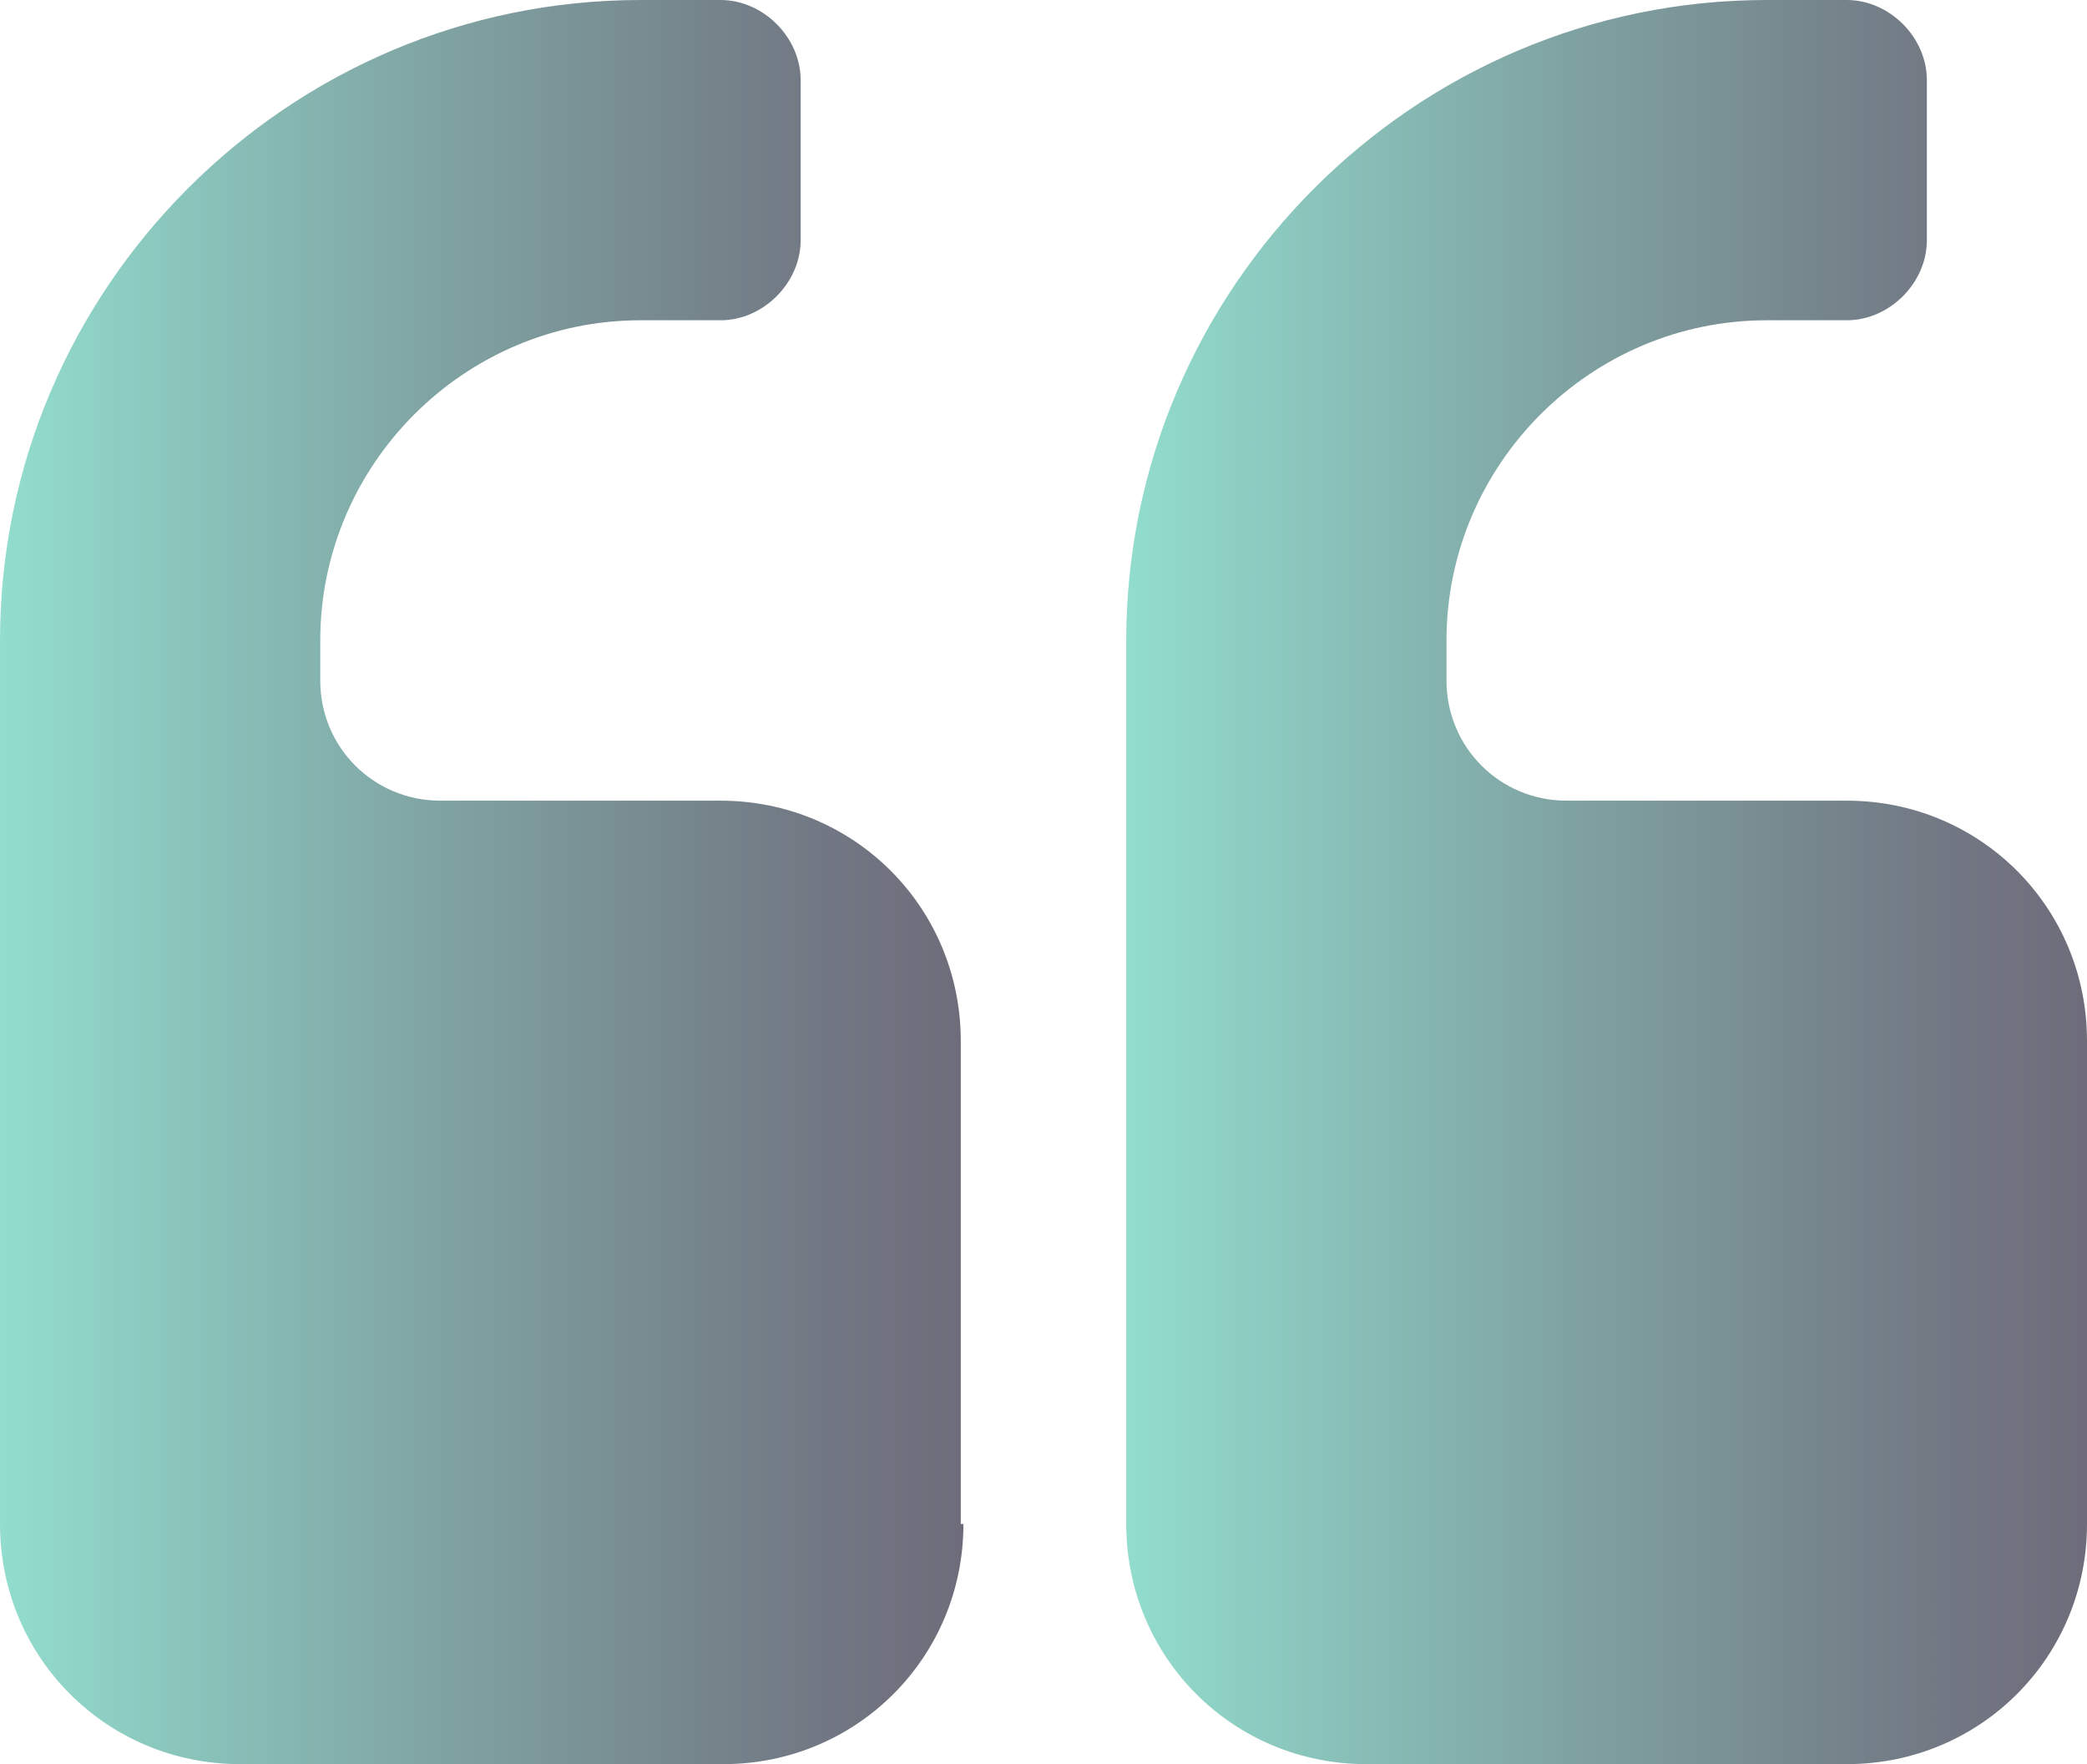
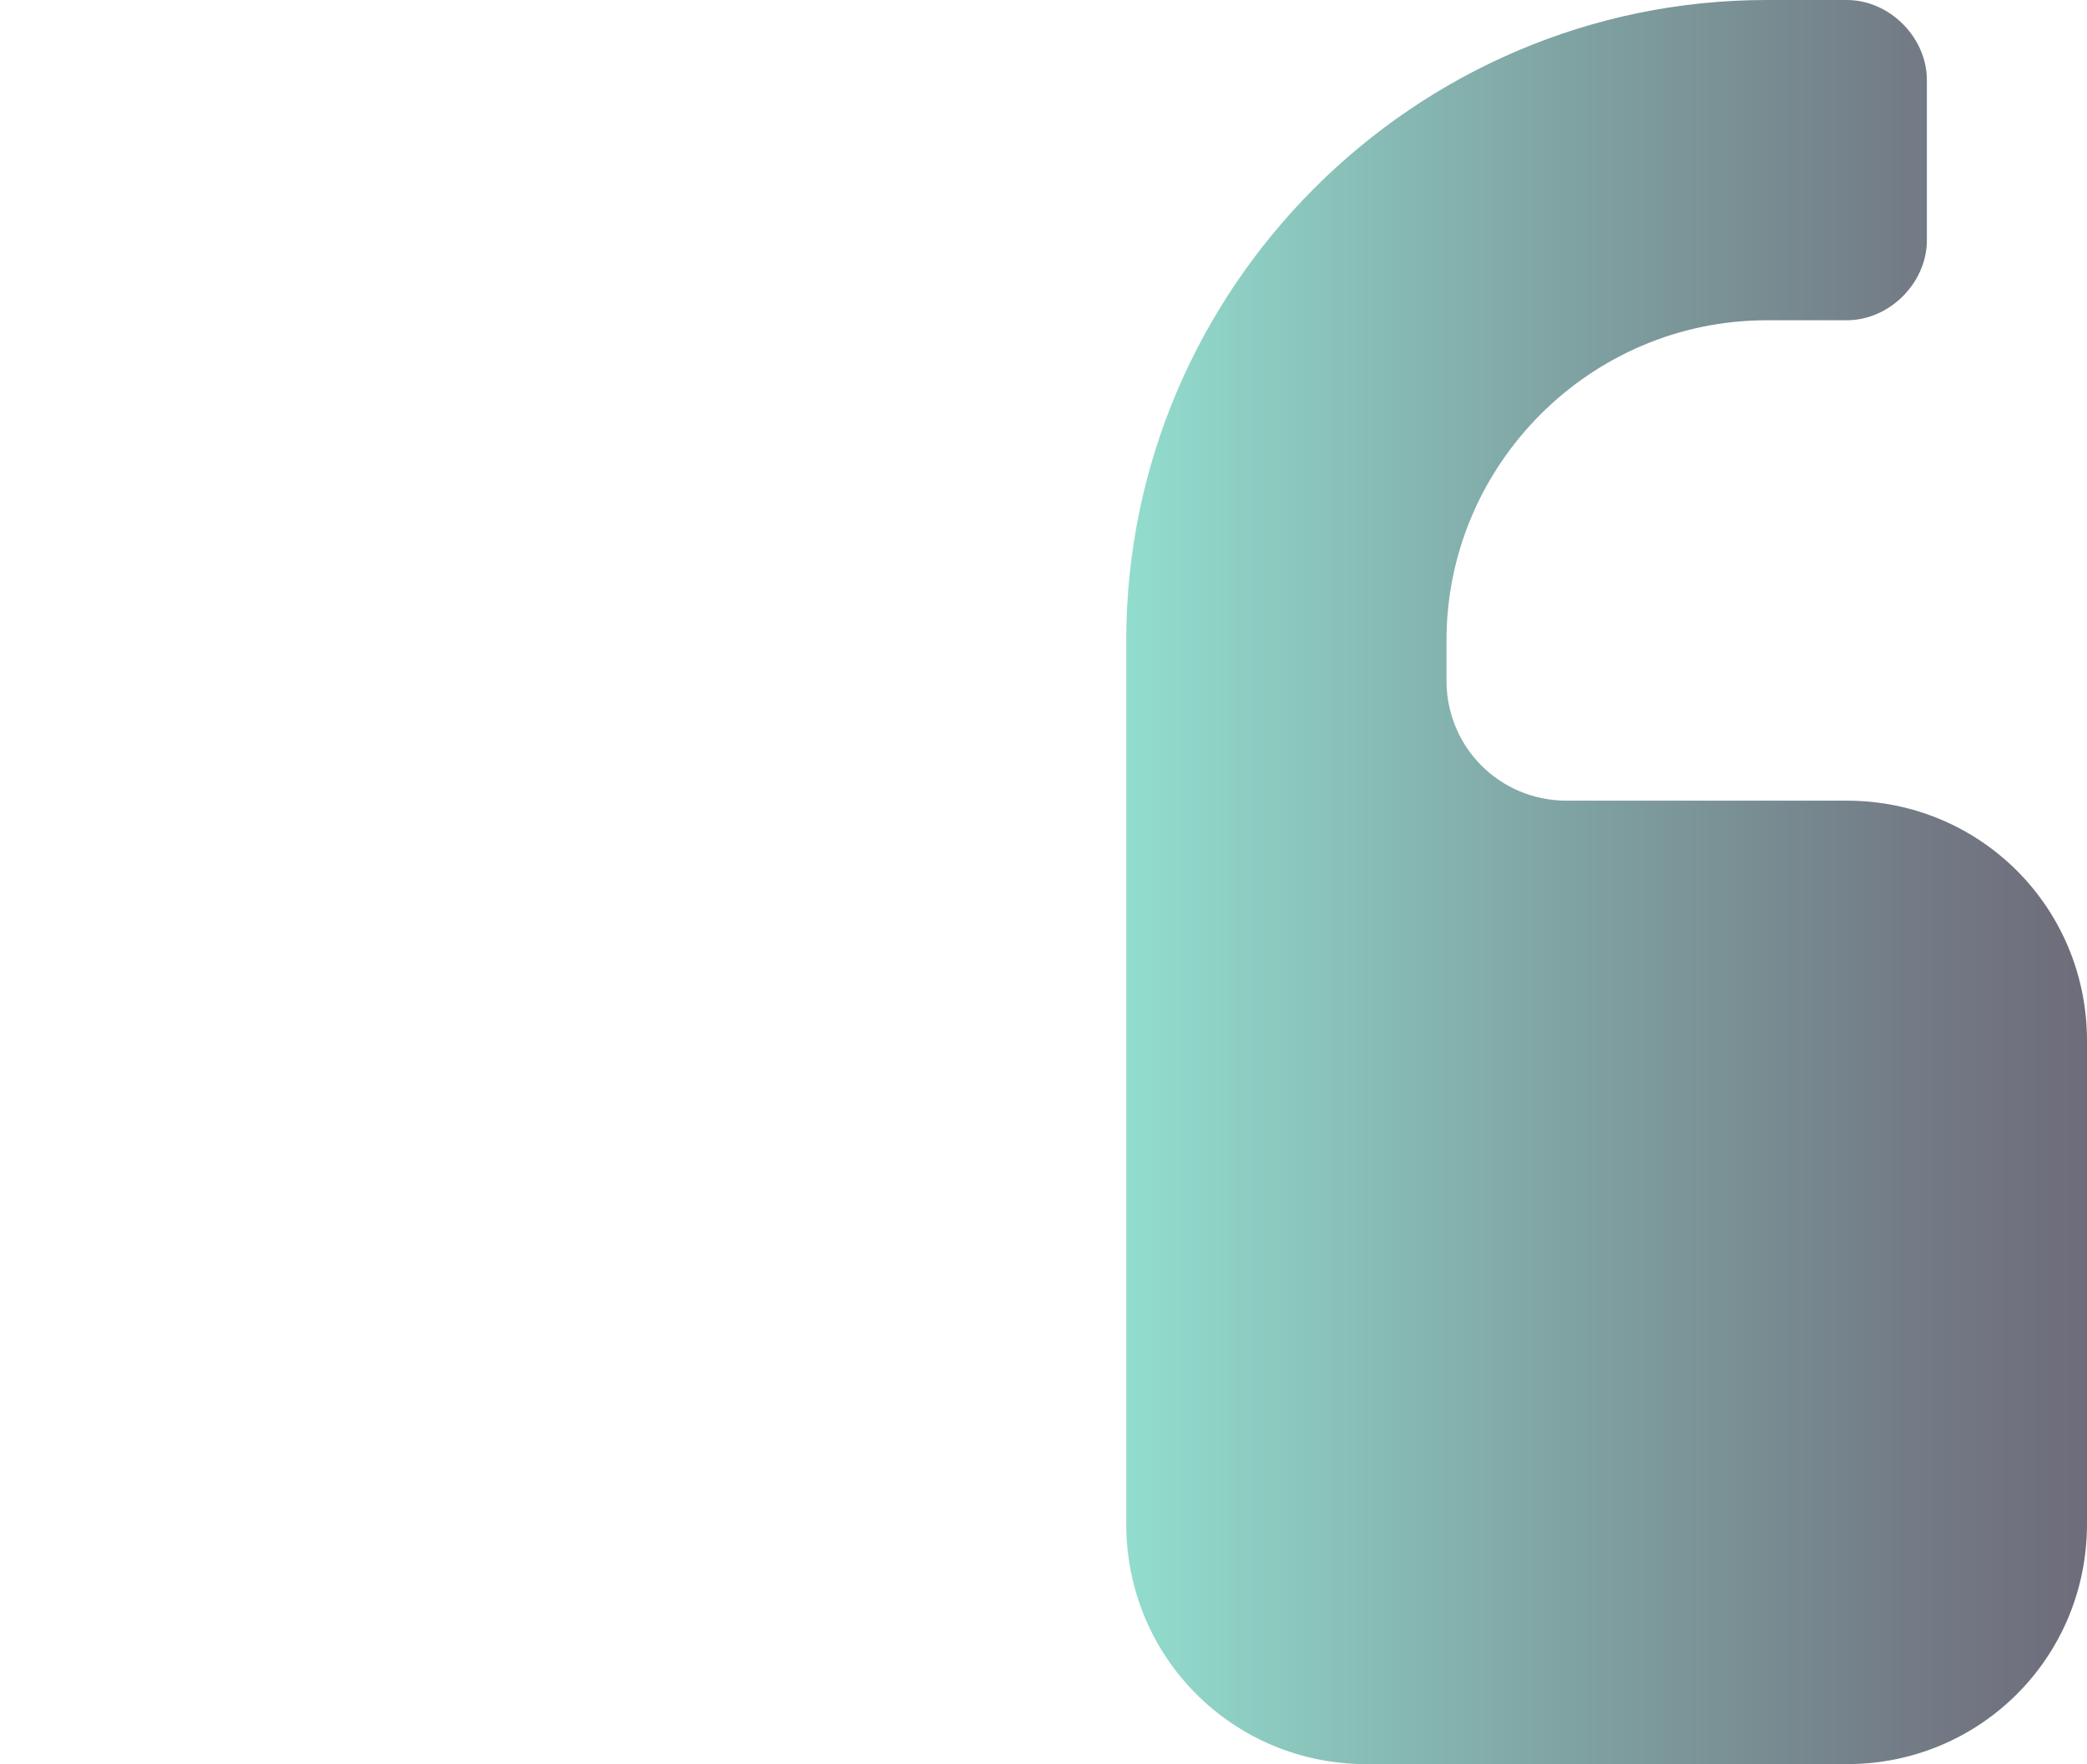
<svg xmlns="http://www.w3.org/2000/svg" version="1.1" id="Layer_1" x="0px" y="0px" viewBox="0 0 78.2 66.1" style="enable-background:new 0 0 78.2 66.1;" xml:space="preserve">
  <style type="text/css">
	.st0{fill:url(#SVGID_1_);}
	.st1{fill:url(#SVGID_00000181794736107433118440000011668572920556845477_);}
</style>
  <g>
    <linearGradient id="SVGID_1_" gradientUnits="userSpaceOnUse" x1="0" y1="33.05" x2="36.1" y2="33.05">
      <stop offset="0" style="stop-color:#92DDCE" />
      <stop offset="0.439" style="stop-color:#80A5A4" />
      <stop offset="0.81" style="stop-color:#737C86" />
      <stop offset="1" style="stop-color:#6E6C7A" />
    </linearGradient>
-     <path class="st0" d="M36,39c0-5-4-9-9-9H16.5C14,30,12,28,12,25.5V24c0-6.6,5.4-12,12-12h3c1.6,0,3-1.4,3-3V3c0-1.6-1.4-3-3-3h-3   C10.8,0,0,10.8,0,24v33.1c0,5,4,9,9,9h18.1c5,0,9-4,9-9H36V39z" />
    <linearGradient id="SVGID_00000153666206838040495240000002891187364838988696_" gradientUnits="userSpaceOnUse" x1="42.2" y1="33.05" x2="78.2" y2="33.05">
      <stop offset="0" style="stop-color:#92DDCE" />
      <stop offset="0.439" style="stop-color:#80A5A4" />
      <stop offset="0.81" style="stop-color:#737C86" />
      <stop offset="1" style="stop-color:#6E6C7A" />
    </linearGradient>
    <path style="fill:url(#SVGID_00000153666206838040495240000002891187364838988696_);" d="M69.2,30H58.7c-2.5,0-4.5-2-4.5-4.5V24   c0-6.6,5.4-12,12-12h3c1.6,0,3-1.4,3-3V3c0-1.6-1.4-3-3-3h-3c-13.2,0-24,10.8-24,24v33.1c0,5,4,9,9,9h18c5,0,9-4,9-9V39   C78.2,34,74.2,30,69.2,30z" />
  </g>
  <g id="Layer_1_00000133518459056871275170000003532937338768744860_">
</g>
  <g id="AudioPlayers">
</g>
</svg>